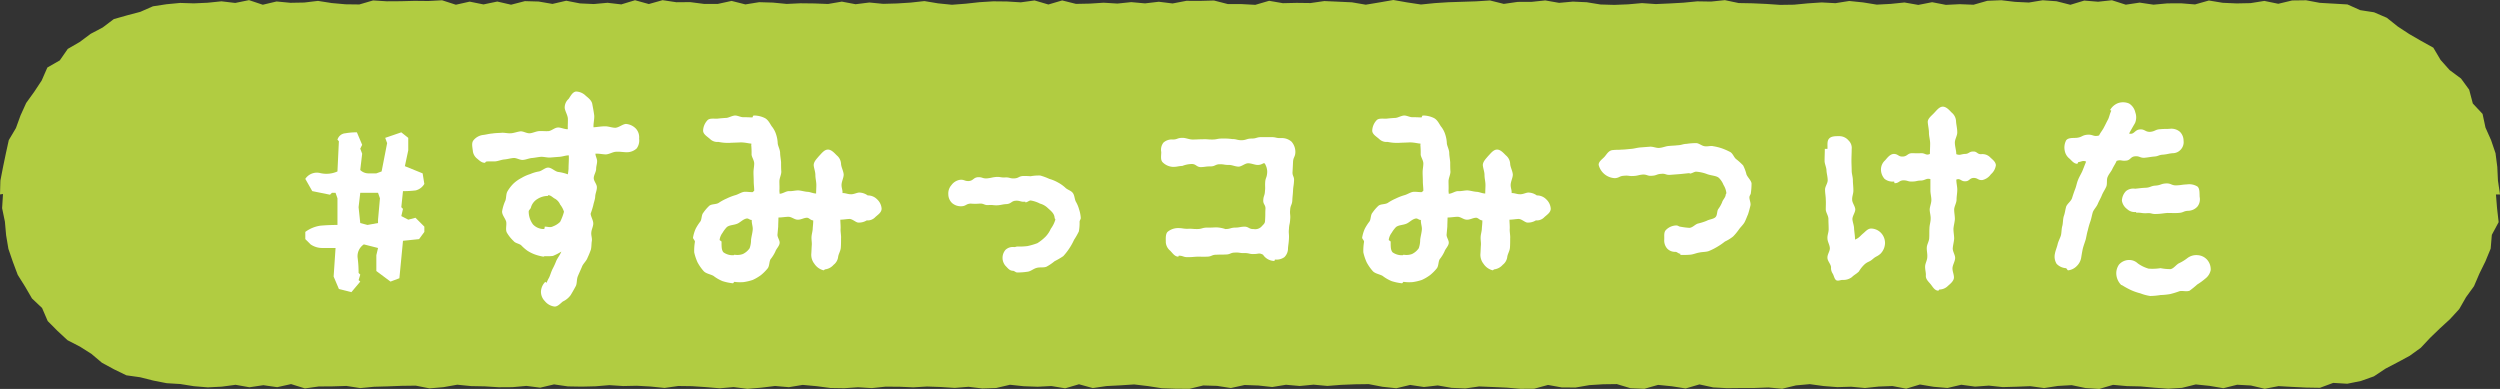
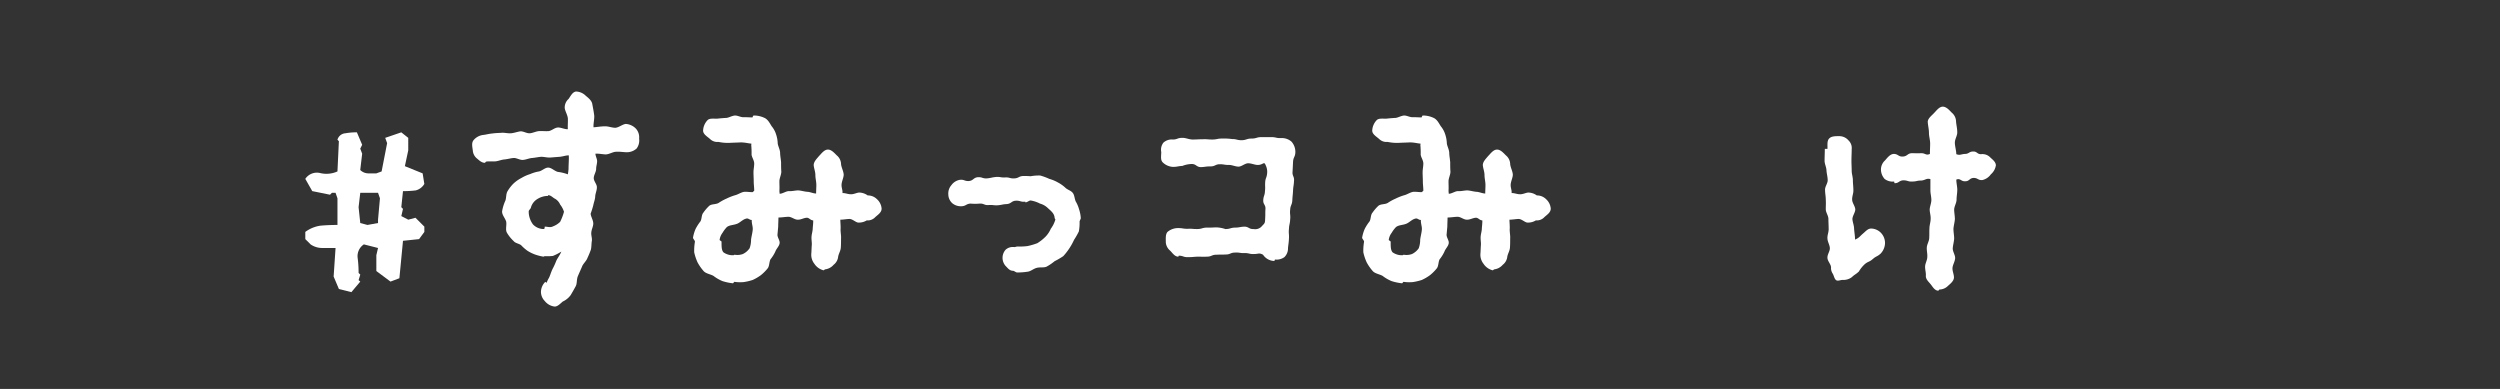
<svg xmlns="http://www.w3.org/2000/svg" viewBox="0 0 260.383 40.507">
  <rect x="0" y="0" width="260.383" height="40.507" fill="#333333" stroke="none" />
  <g id="レイヤー_2" data-name="レイヤー 2">
    <g id="レイヤー_1-2" data-name="レイヤー 1">
-       <polygon points="0 20.253 0.042 18.811 0.316 17.395 0.608 15.993 0.915 14.593 1.658 13.342 2.142 12.012 2.73 10.72 3.56 9.567 4.34 8.388 4.933 7.031 6.228 6.289 7.058 5.094 8.305 4.371 9.443 3.523 10.698 2.861 11.853 1.989 13.235 1.598 14.608 1.236 15.928 0.657 17.341 0.442 18.762 0.306 20.189 0.35 21.626 0.285 23.062 0.137 24.499 0.307 25.935 0.014 27.371 0.493 28.807 0.154 30.243 0.291 31.679 0.265 33.115 0.093 34.551 0.318 35.987 0.447 37.423 0.465 38.859 0.045 40.295 0.136 41.732 0.127 43.168 0.09 44.605 0.105 46.043 0.029 47.48 0.492 48.918 0.17 50.356 0.461 51.794 0.161 53.231 0.49 54.668 0.119 56.105 0.16 57.541 0.408 58.978 0.076 60.409 0.355 61.842 0.421 63.274 0.291 64.708 0.458 66.141 0.024 67.576 0.421 69.011 0.017 70.447 0.233 71.883 0.221 73.321 0.407 74.759 0.409 76.197 0.095 77.634 0.459 79.071 0.228 80.507 0.271 81.942 0.409 83.377 0.342 84.812 0.359 86.246 0.414 87.68 0.169 89.113 0.44 90.546 0.261 91.98 0.4 93.413 0.361 94.846 0.27 96.279 0.113 97.712 0.351 99.146 0.495 100.58 0.386 102.014 0.228 103.448 0.139 104.883 0.155 106.319 0.243 107.755 0.047 109.192 0.469 110.63 0.045 112.068 0.405 113.508 0.376 114.946 0.283 116.384 0.371 117.822 0.222 119.258 0.352 120.695 0.183 122.13 0.361 123.566 0.086 125.001 0.091 126.437 0.053 127.872 0.421 129.308 0.426 130.743 0.504 132.18 0.084 133.616 0.332 135.054 0.3 136.492 0.318 137.931 0.111 139.371 0.175 140.81 0.242 142.249 0.489 143.687 0.25 145.125 0 146.562 0.252 147.999 0.469 149.436 0.324 150.873 0.232 152.31 0.186 153.748 0.139 155.186 0.047 156.625 0.406 158.066 0.198 159.506 0.195 160.945 0.044 162.384 0.297 163.822 0.168 165.26 0.233 166.698 0.467 168.136 0.509 169.575 0.451 171.015 0.324 172.456 0.424 173.896 0.361 175.336 0.28 176.775 0.14 178.214 0.163 179.653 0.015 181.092 0.318 182.533 0.345 183.974 0.41 185.414 0.508 186.853 0.488 188.293 0.35 189.733 0.254 191.167 0.331 192.602 0.103 194.038 0.25 195.475 0.482 196.915 0.406 198.357 0.259 199.797 0.512 201.235 0.229 202.673 0.507 204.111 0.436 205.549 0.493 206.991 0.082 208.433 0.023 209.874 0.194 211.313 0.264 212.753 0.027 214.196 0.132 215.638 0.498 217.079 0.061 218.521 0.179 219.965 0.026 221.407 0.488 222.851 0.272 224.294 0.486 225.738 0.352 227.179 0.346 228.619 0.462 230.064 0.053 231.507 0.292 232.951 0.356 234.397 0.326 235.842 0.096 237.289 0.394 238.739 0.047 240.189 0.029 241.617 0.296 243.047 0.378 244.495 0.462 245.825 1.058 247.266 1.28 248.593 1.851 249.738 2.763 250.927 3.544 252.163 4.258 253.438 4.965 254.198 6.247 255.139 7.303 256.323 8.179 257.173 9.342 257.551 10.778 258.567 11.864 258.871 13.288 259.454 14.598 259.918 15.963 260.101 17.39 260.171 18.824 260.383 20.253 259.96 20.253 260.075 21.676 260.242 23.137 259.532 24.461 259.411 25.897 258.866 27.219 258.238 28.495 257.678 29.802 256.844 30.956 256.137 32.192 255.175 33.24 254.131 34.198 253.116 35.176 252.137 36.22 250.982 37.055 249.728 37.731 248.468 38.391 247.252 39.197 245.892 39.681 244.476 39.967 243.011 39.879 241.629 40.391 240.189 40.366 238.752 40.297 237.316 40.216 235.879 40.492 234.443 40.151 233.007 40.072 231.571 40.433 230.135 40.189 228.699 40.04 227.263 40.397 225.827 40.481 224.391 40.38 222.955 40.247 221.519 40.214 220.083 40.083 218.646 40.507 217.21 40.416 215.773 40.115 214.335 40.197 212.898 40.419 211.46 40.222 210.022 40.278 208.584 40.318 207.147 40.163 205.71 40.267 204.273 40.073 202.837 40.41 201.4 40.286 199.968 40.047 198.536 40.481 197.104 40.207 195.67 40.262 194.237 40.414 192.802 40.279 191.367 40.321 189.931 40.208 188.495 40.011 187.057 40.14 185.619 40.487 184.181 40.358 182.744 40.409 181.307 40.412 179.871 40.427 178.436 40.352 177.001 40.038 175.566 40.46 174.132 40.232 172.698 40.087 171.265 40.493 169.831 40.436 168.398 40.004 166.965 40.023 165.532 40.113 164.099 40.363 162.666 40.354 161.232 40.093 159.798 40.484 158.364 40.494 156.93 40.374 155.495 40.309 154.059 40.25 152.623 40.456 151.186 40.396 149.748 40.145 148.31 40.309 146.87 40.092 145.431 40.438 143.994 40.285 142.556 40.008 141.12 40.027 139.683 40.084 138.247 40.196 136.812 40.064 135.377 40.202 133.941 40.075 132.506 40.309 131.07 40.152 129.634 40.099 128.198 40.415 126.762 40.19 125.324 40.147 123.886 40.496 122.447 40.487 121.007 40.437 119.568 40.212 118.129 40.041 116.691 40.134 115.253 40.209 113.816 40.418 112.379 40.022 110.942 40.445 109.505 40.207 108.068 40.28 106.63 40.227 105.192 40.074 103.753 40.412 102.312 40.459 100.872 40.286 99.433 40.401 97.994 40.308 96.556 40.258 95.118 40.342 93.68 40.281 92.241 40.271 90.802 40.422 89.363 40.336 87.922 40.433 86.482 40.409 85.042 40.22 83.603 40.088 82.164 40.327 80.725 40.202 79.285 40.378 77.845 40.495 76.404 40.317 74.964 40.441 73.524 40.319 72.085 40.222 70.645 40.203 69.21 40.406 67.776 40.259 66.34 40.178 64.903 40.208 63.463 40.114 62.021 40.234 60.581 40.269 59.142 40.244 57.705 40.036 56.267 40.376 54.828 40.193 53.387 40.323 51.945 40.333 50.504 40.241 49.065 40.213 47.624 40.069 46.182 40.325 44.74 40.448 43.299 40.166 41.856 40.185 40.413 40.241 38.971 40.282 37.527 40.421 36.084 40.197 34.64 40.242 33.199 40.252 31.759 40.455 30.314 40.004 28.871 40.325 27.427 40.119 25.98 40.335 24.536 40.079 23.089 40.272 21.639 40.345 20.189 40.224 18.776 39.997 17.362 39.911 15.972 39.638 14.599 39.292 13.163 39.09 11.873 38.463 10.618 37.782 9.52 36.855 8.326 36.1 7.032 35.434 5.981 34.458 4.968 33.438 4.383 32.08 3.329 31.083 2.611 29.846 1.846 28.626 1.341 27.279 0.876 25.921 0.637 24.504 0.51 23.082 0.22 21.681 0.313 20.204 0 20.253" style="fill:#b1cc41" />
      <path d="M35.299,30.103l-.55-1.3.2-2.974h-1.375a2.146,2.146,0,0,1-1.225-.375l-.55-.55v-.75a3.476,3.476,0,0,1,1.575-.65c.574-.05,1.149-.075,1.774-.075V20.655l-.2-.575h-.375l-.2.2-1.85-.375-.725-1.274a1.444,1.444,0,0,1,1.575-.6,2.799,2.799,0,0,0,1.774-.175l.149-3.149-.149-.15a.917.917,0,0,1,.824-.675,6.695,6.695,0,0,1,1.2-.1l.55,1.3-.2.4.2.525-.2,1.7a1.222,1.222,0,0,0,.825.35h.85l.55-.2.575-2.949-.2-.55,1.675-.575.725.575v1.299l-.351,1.65,1.85.75.176,1.1a1.456,1.456,0,0,1-.9.675,10.292,10.292,0,0,1-1.324.075L41.798,21.58l.175.175-.175.75.725.375.75-.2.925.925v.55l-.55.75-1.675.175-.375,3.899-.925.35L39.198,28.228V26.578l.175-.75-1.475-.375a1.468,1.468,0,0,0-.649,1.399,11.716,11.716,0,0,1,.1,1.575l.175.175-.175.575.175.15-.925,1.1Zm4.074-7.223.2-2.225-.2-.575h-1.85L37.348,21.58l.175,1.649.75.2,1.1-.2Z" style="fill:#fff" />
      <path d="M66.316,15.456a1.502,1.502,0,0,1-1.025.4c-.35,0-.725-.075-1.1-.05-.35,0-.7.25-1.074.275-.351,0-.726-.1-1.101-.075,0,.25.176.525.176.775,0,.275-.101.525-.101.8,0,.325-.25.65-.25.975,0,.325.351.65.325.975,0,.325-.175.649-.175.975-.025.3-.15.6-.2.875a9.078,9.078,0,0,1-.274.875c.024.325.274.675.274,1.025,0,.3-.175.6-.2.899-.05.3.101.625.051.925-.051.275-.025.6-.101.9a8.785,8.785,0,0,1-.35.85c-.125.35-.475.625-.575.925-.149.35-.3.675-.425.975-.149.35-.075.775-.225,1.05-.2.375-.375.675-.525.925a2.101,2.101,0,0,1-.824.675c-.275.225-.525.525-.851.525a1.542,1.542,0,0,1-1.024-.575,1.373,1.373,0,0,1-.399-1,1.539,1.539,0,0,1,.449-1l.125.1c.051-.075.101-.25.25-.5.125-.225.2-.55.375-.925a7.407,7.407,0,0,0,.4-.875c.125-.275.399-.625.524-.95a5.781,5.781,0,0,1-.875.45,4.563,4.563,0,0,1-.824.025c-.075,0-.125.05-.175.05a5.019,5.019,0,0,1-.875-.225,4,4,0,0,1-.8-.4,4.704,4.704,0,0,1-.65-.575c-.25-.175-.6-.2-.774-.425a3.862,3.862,0,0,1-.7-.875c-.175-.325,0-.8-.074-1.15-.101-.35-.426-.675-.426-1.05a4.307,4.307,0,0,1,.351-1.149c.1-.325.05-.7.225-.975a3.869,3.869,0,0,1,.625-.8,3.732,3.732,0,0,1,.825-.575,4.125,4.125,0,0,1,.899-.4,3.927,3.927,0,0,1,.925-.275c.325-.075.625-.4.949-.4.351,0,.675.375,1.025.45a4.745,4.745,0,0,1,1.024.25c.05.025-.024-.025,0,0a4.453,4.453,0,0,0,.075-.575c0-.475.05-.95.025-1.4-.325,0-.625.125-.95.15-.325.025-.649.05-.95.075-.324.025-.649-.075-.975-.075-.324.025-.649.1-.949.125-.325.025-.625.175-.95.2s-.675-.225-.975-.2c-.325.025-.649.125-.95.15-.324.025-.649.175-.949.2-.35.025-.675-.025-.95.025-.05,0-.1.125-.149.125-.351,0-.601-.275-.85-.475a1.18,1.18,0,0,1-.4-.8c-.05-.4-.15-.8.075-1.075a1.533,1.533,0,0,1,1-.55c.274-.025.6-.125.949-.15.3-.05.625-.05.975-.075.3-.025.65.075.975.05.325-.025.625-.15.976-.2.324-.025.649.225.999.2.3-.025.625-.2.95-.225.325-.025.649.025.975,0,.325-.025.625-.35.975-.375.3-.025.725.2,1.05.175-.024-.35.025-.8,0-1.15-.05-.375-.274-.7-.325-1.049a1.186,1.186,0,0,1,.4-.95c.2-.275.399-.725.774-.774a1.485,1.485,0,0,1,1.025.45c.274.225.625.5.675.875.075.4.149.775.199,1.175.025.4-.1.825-.074,1.225.399-.025.774-.1,1.149-.1.375-.025.75.15,1.125.15.375-.025.75-.375,1.1-.4a1.608,1.608,0,0,1,1.05.5,1.342,1.342,0,0,1,.325,1.024A1.415,1.415,0,0,1,66.316,15.456Zm-7.974,5.849a1.284,1.284,0,0,0-.524-.6c-.226-.1-.425-.375-.726-.375l-.024.075a2.092,2.092,0,0,0-1.1.325,1.492,1.492,0,0,0-.675.899c-.025.125-.226.25-.226.4a2.246,2.246,0,0,0,.45,1.35,1.547,1.547,0,0,0,1.149.475c.051,0,.075-.25.075-.25.3,0,.575.125.85-.025a2.081,2.081,0,0,0,.75-.475,5.415,5.415,0,0,0,.4-1.05A2.352,2.352,0,0,0,58.342,21.305Z" style="fill:#fff" />
      <path d="M91.171,22.605a1.087,1.087,0,0,1-.899.35,1.529,1.529,0,0,1-.899.225c-.25-.025-.55-.35-.875-.375-.275,0-.65.075-.975.075,0,.3.05.7.024,1.024,0,.325.075.65.05.95,0,.325,0,.649-.024.95-.025.325-.225.625-.275.925a1.22,1.22,0,0,1-.475.85,1.39,1.39,0,0,1-.875.475c-.05,0-.125.1-.175.1a1.608,1.608,0,0,1-.949-.675,1.506,1.506,0,0,1-.325-1.05c.024-.275.024-.575.05-.899.025-.275-.05-.575-.025-.9.025-.3.125-.575.125-.875.025-.3.051-.5.051-.8-.275,0-.425-.275-.65-.275-.325,0-.649.225-.975.2-.325,0-.625-.3-.95-.3-.3,0-.725.075-1.049.075,0,.3-.025.675-.025.95-.025.275-.05.55-.075.825-.024.275.25.6.225.875-.024.325-.35.6-.449.9a3.908,3.908,0,0,1-.5.8c-.15.275-.1.7-.3.95a4.648,4.648,0,0,1-.7.7,4.733,4.733,0,0,1-.85.5,5.268,5.268,0,0,1-.95.225,4.046,4.046,0,0,1-.949-.025c-.075,0-.101.15-.175.15a5.498,5.498,0,0,1-1.075-.225,4.072,4.072,0,0,1-.949-.55c-.325-.175-.75-.225-1-.475a4.785,4.785,0,0,1-.65-.925,5.217,5.217,0,0,1-.35-1.05,5.536,5.536,0,0,1,.075-1.1c0-.15-.2-.3-.2-.425a3.928,3.928,0,0,1,.275-.925,5.057,5.057,0,0,1,.5-.775c.149-.25.1-.675.3-.9a4.333,4.333,0,0,1,.624-.725c.25-.2.7-.125.976-.3a5.232,5.232,0,0,1,.824-.45,5.556,5.556,0,0,1,.9-.35c.3-.075.6-.3.925-.35.324-.025.624.05.925.025,0-.075.1-.075.125-.15,0-.325-.051-.65-.051-.975,0-.3-.024-.625-.024-.925,0-.325.075-.625.075-.925,0-.325-.25-.65-.275-.925a8.99,8.99,0,0,0-.025-.9c-.024-.15.025-.175,0-.25-.225,0-.624-.125-1.124-.125-.375.025-.775.025-1.15.05a4.73,4.73,0,0,1-1.149-.1,1.082,1.082,0,0,1-.875-.3c-.274-.25-.699-.475-.725-.85a1.662,1.662,0,0,1,.45-1.1c.225-.25.675-.15,1.074-.175,0,0,.375-.05.9-.075.274-.025.574-.225.899-.25.3,0,.625.2.899.175.4,0,.726.025.925.025,0,0,.051-.2.125-.2a2.622,2.622,0,0,1,1.125.25c.375.175.55.575.75.875a2.477,2.477,0,0,1,.45.825,3.34,3.34,0,0,1,.175.95c.024.275.225.6.25.975,0,.3.074.65.1,1,0,.3,0,.65.025.975,0,.325-.2.675-.2,1,0,.325.024.675,0,1,0,.025.024.25.024.3.325,0,.65-.275.976-.275.324.025.649-.075.975-.075.324.025.625.125.949.15.25,0,.601.175.9.175,0-.275.024-.625.024-.875,0-.375-.1-.7-.1-1.05,0-.35-.15-.7-.175-1.025,0-.375.324-.675.55-.95.25-.25.524-.65.899-.675s.7.35.95.6a1.214,1.214,0,0,1,.449.9c.025.35.25.725.275,1.1,0,.35-.225.725-.225,1.1,0,.3.125.525.1.825.325,0,.55.125.85.125.325.025.65-.175.9-.175a1.542,1.542,0,0,1,.874.3,1.338,1.338,0,0,1,.976.4,1.458,1.458,0,0,1,.475.975C91.821,22.13,91.446,22.355,91.171,22.605Zm-12.871.3c-.2.025-.301-.15-.5-.15-.4.05-.7.425-1.025.55-.375.15-.8.125-1.074.35a3.139,3.139,0,0,0-.45.6,1.508,1.508,0,0,0-.3.725c-.025.05.2.125.2.2,0,.525,0,.875.2,1.1a1.638,1.638,0,0,0,1.049.3c.051,0,.075-.05.101-.05a1.675,1.675,0,0,0,.875-.075,1.799,1.799,0,0,0,.699-.6,2.602,2.602,0,0,0,.15-.9c.05-.375.149-.7.175-1.05C78.424,23.579,78.274,23.28,78.299,22.905Z" style="fill:#fff" />
      <path d="M112.441,23.079a4.759,4.759,0,0,1-.075,1.025,7.818,7.818,0,0,1-.499.875,6.434,6.434,0,0,1-.5.9,6.269,6.269,0,0,1-.625.8,7.624,7.624,0,0,1-.9.525,5.043,5.043,0,0,1-.85.575c-.3.125-.699.025-1.024.125-.325.075-.625.375-.975.4a6.781,6.781,0,0,1-1.025.075h-.024c-.15,0-.275-.15-.425-.175-.375,0-.55-.275-.8-.525a1.28,1.28,0,0,1,.024-1.675,1.131,1.131,0,0,1,.85-.275c.125.025.25-.05.351-.05a7.329,7.329,0,0,0,1.074-.05,7.253,7.253,0,0,0,1.025-.3,4.802,4.802,0,0,0,.85-.675,2.798,2.798,0,0,0,.55-.825,3.061,3.061,0,0,0,.475-.95c0-.075-.075-.125-.075-.175-.024-.475-.375-.725-.725-1.049a1.869,1.869,0,0,0-.8-.45,3.183,3.183,0,0,0-.975-.325c-.15,0-.325.175-.524.2-.025,0-.025-.075-.051-.075-.475.05-.5-.125-.975-.1-.449.025-.449.3-.925.35-.475.025-.449.075-.925.125-.475.025-.475-.05-.949-.025-.476.05-.5-.175-.95-.15a5.195,5.195,0,0,1-.949,0c-.476.025-.476.25-.925.275a1.386,1.386,0,0,1-1-.325,1.266,1.266,0,0,1-.4-.925,1.303,1.303,0,0,1,.325-.95,1.366,1.366,0,0,1,.875-.55c.475-.05.475.15.949.125.476-.05.45-.35.925-.399.476-.025.476.15.95.125.475-.05.475-.1.95-.15.475-.025.475.075.949.05s.475.125.95.1c.475-.025.449-.225.925-.25a7.65,7.65,0,0,1,.774.025,4.743,4.743,0,0,1,1-.075,6.157,6.157,0,0,1,.949.35,4.039,4.039,0,0,1,.9.375,3.604,3.604,0,0,1,.8.575c.225.2.574.275.75.525.175.225.175.6.3.875a3.398,3.398,0,0,1,.35.825,3.577,3.577,0,0,1,.175.899C112.566,22.829,112.466,22.93,112.441,23.079Z" style="fill:#fff" />
      <path d="M134.675,16.856c-.024.5-.024.5-.05 1-.05.5.2.5.15 1-.025.5-.075.5-.101,1-.024.5-.05.5-.075,1-.024.5-.199.5-.225 1-.05.475.05.5,0,1-.025.5-.1.475-.125.975-.05.5.025.5,0,1-.025.5-.05.5-.1,1a1.261,1.261,0,0,1-.375.95,1.398,1.398,0,0,1-.975.25c-.025,0-.051.15-.075.15a1.447,1.447,0,0,1-1.175-.65c-.425-.225-.45-.075-.925-.075-.5.025-.5-.1-1-.1-.475.025-.5-.075-.975-.05-.5,0-.5.2-.975.2-.5.025-.5,0-1,.025-.475,0-.475.2-.975.2-.475.025-.475,0-.975,0-.5.025-.5.05-.975.05-.5.025-.5-.15-.975-.15-.025,0-.025.1-.051.1-.375,0-.6-.375-.85-.625a1.248,1.248,0,0,1-.45-.85c0-.375-.05-.85.176-1.1a1.695,1.695,0,0,1,1.1-.4c.5,0,.5.075.999.075.476-.025.476.025.976.025s.5-.125.975-.15c.5,0,.5,0,1-.025a3.31,3.31,0,0,1,.975.175c.5,0,.5-.125.975-.15.5,0,.5-.075,1-.1.475,0,.475.275.975.25a.9.9,0,0,0,.875-.325c.324-.325.3-.325.324-.8.025-.475,0-.475.025-.925.05-.475-.25-.5-.225-.95.024-.475.149-.45.175-.925.05-.45,0-.45.024-.925.025-.475.15-.45.2-.925a1.548,1.548,0,0,0-.15-.875c-.175-.45-.249-.025-.824-.025-.3,0-.65-.175-1-.175-.325,0-.649.325-.975.35-.35,0-.7-.175-.975-.175-.6,0-.5-.075-1-.075-.475,0-.475.225-.975.225s-.475.05-.975.075c-.5,0-.5-.325-.975-.325a2.867,2.867,0,0,0-.976.2c-.499.025-.499.1-.999.1a1.636,1.636,0,0,1-1.05-.475c-.25-.25-.15-.675-.15-1.075a1.206,1.206,0,0,1,.226-.975,1.287,1.287,0,0,1,.975-.325c.5,0,.449-.175,1.024-.175.325,0,.7.175,1.024.175.575,0,.525-.025,1.025-.025.524-.025.524.025,1.024.025.525,0,.525-.1,1.024-.1a6.347,6.347,0,0,1,1.05.05c.5,0,.5.125,1.025.125.5-.025.5-.175,1.024-.175.5,0,.5-.15,1.024-.15h1.025c.5,0,.5.125,1.024.1a1.533,1.533,0,0,1,1.075.375,1.612,1.612,0,0,1,.399,1.1C134.9,16.356,134.701,16.356,134.675,16.856Z" style="fill:#fff" />
      <path d="M160.863,22.605a1.087,1.087,0,0,1-.899.35,1.529,1.529,0,0,1-.899.225c-.25-.025-.55-.35-.875-.375-.275,0-.65.075-.975.075,0,.3.05.7.024,1.024,0,.325.075.65.05.95,0,.325,0,.649-.024.95-.025.325-.225.625-.275.925a1.22,1.22,0,0,1-.475.85,1.39,1.39,0,0,1-.875.475c-.05,0-.125.1-.175.1a1.608,1.608,0,0,1-.949-.675,1.506,1.506,0,0,1-.325-1.05c.024-.275.024-.575.05-.899.025-.275-.05-.575-.025-.9.025-.3.125-.575.125-.875.025-.3.051-.5.051-.8-.275,0-.426-.275-.65-.275-.325,0-.649.225-.975.2-.325,0-.625-.3-.95-.3-.3,0-.725.075-1.05.075,0,.3-.024.675-.024.95-.025.275-.05.55-.075.825-.024.275.25.6.225.875-.024.325-.35.6-.449.9a3.908,3.908,0,0,1-.5.8c-.15.275-.1.7-.3.95a4.648,4.648,0,0,1-.7.7,4.733,4.733,0,0,1-.85.5,5.268,5.268,0,0,1-.95.225,4.046,4.046,0,0,1-.949-.025c-.075,0-.101.15-.175.15a5.497,5.497,0,0,1-1.075-.225,4.072,4.072,0,0,1-.949-.55c-.325-.175-.75-.225-1-.475a4.785,4.785,0,0,1-.65-.925,5.218,5.218,0,0,1-.35-1.05,5.537,5.537,0,0,1,.075-1.1c0-.15-.2-.3-.2-.425a3.928,3.928,0,0,1,.275-.925,5.057,5.057,0,0,1,.5-.775c.149-.25.1-.675.3-.9a4.294,4.294,0,0,1,.625-.725c.249-.2.699-.125.975-.3a5.231,5.231,0,0,1,.824-.45,5.555,5.555,0,0,1,.9-.35c.3-.075.6-.3.925-.35.324-.025.624.05.925.025,0-.075.1-.075.125-.15,0-.325-.051-.65-.051-.975,0-.3-.024-.625-.024-.925,0-.325.075-.625.075-.925,0-.325-.25-.65-.275-.925a8.99,8.99,0,0,0-.025-.9c-.024-.15.025-.175,0-.25-.225,0-.624-.125-1.124-.125-.375.025-.775.025-1.15.05a4.73,4.73,0,0,1-1.149-.1,1.082,1.082,0,0,1-.875-.3c-.274-.25-.699-.475-.725-.85a1.662,1.662,0,0,1,.45-1.1c.225-.25.675-.15,1.074-.175,0,0,.375-.05.9-.075.274-.025.574-.225.899-.25.3,0,.625.2.899.175.4,0,.726.025.925.025,0,0,.051-.2.125-.2a2.622,2.622,0,0,1,1.125.25c.375.175.55.575.75.875a2.477,2.477,0,0,1,.45.825,3.34,3.34,0,0,1,.175.95c.024.275.225.6.25.975,0,.3.074.65.1,1,0,.3,0,.65.025.975,0,.325-.2.675-.2,1,0,.325.024.675,0,1,0,.025.024.25.024.3.325,0,.65-.275.976-.275.324.025.649-.075.975-.075.325.025.625.125.949.15.25,0,.601.175.9.175,0-.275.024-.625.024-.875,0-.375-.1-.7-.1-1.05,0-.35-.15-.7-.175-1.025,0-.375.325-.675.55-.95.25-.25.524-.65.899-.675s.7.35.95.6a1.214,1.214,0,0,1,.449.9c.025.35.25.725.275,1.1,0,.35-.225.725-.225,1.1,0,.3.125.525.1.825.325,0,.55.125.85.125.325.025.65-.175.9-.175a1.542,1.542,0,0,1,.874.3,1.338,1.338,0,0,1,.976.4,1.458,1.458,0,0,1,.475.975C161.513,22.13,161.138,22.355,160.863,22.605Zm-12.871.3c-.2.025-.301-.15-.5-.15-.4.05-.7.425-1.025.55-.375.15-.8.125-1.074.35a3.138,3.138,0,0,0-.45.6,1.508,1.508,0,0,0-.3.725c-.025.05.2.125.2.2,0,.525,0,.875.2,1.1a1.638,1.638,0,0,0,1.049.3c.051,0,.075-.05.101-.05a1.675,1.675,0,0,0,.875-.075,1.799,1.799,0,0,0,.699-.6,2.601,2.601,0,0,0,.15-.9c.05-.375.149-.7.175-1.05C148.117,23.579,147.966,23.28,147.992,22.905Z" style="fill:#fff" />
-       <path d="M182.358,20.105c0,.125-.125.25-.149.4-.025.3.175.625.1.925s-.15.6-.25.9c-.125.275-.225.575-.375.85-.149.25-.399.475-.575.725a5.678,5.678,0,0,1-.6.725,4.072,4.072,0,0,1-.85.525,6.449,6.449,0,0,1-.8.55,6.087,6.087,0,0,1-.899.45c-.3.1-.65.075-.976.15-.324.05-.624.2-.975.225-.3.025-.649.025-.975.025-.024,0-.024-.125-.024-.125-.176,0-.351-.2-.5-.2a1.115,1.115,0,0,1-.875-.35,1.271,1.271,0,0,1-.3-.9c.024-.375-.075-.8.2-1.049a1.553,1.553,0,0,1,1.074-.45c.15,0,.275.125.375.125a8.055,8.055,0,0,0,.975.125c.35-.025.6-.375.899-.45a6.049,6.049,0,0,0,.875-.275c.325-.175.7-.175.925-.375.226-.2.15-.625.3-.85a3.274,3.274,0,0,0,.4-.7c.075-.275.35-.5.375-.775,0-.075.075-.15.075-.2a2.037,2.037,0,0,0-.301-.85,2.122,2.122,0,0,0-.475-.725c-.25-.225-.699-.225-1.175-.375a4.03,4.03,0,0,0-1.199-.275c-.2,0-.4.175-.65.2-.024,0-.024-.05-.05-.05-.5.05-.45.05-.975.1-.325.025-.649.05-.975.075-.525.05-.5-.15-.975-.1-.5.025-.476.175-.976.2-.475.05-.499-.15-.975-.125-.475.05-.475.125-.975.15-.475.025-.475-.075-.975-.025-.475.025-.475.225-.95.25a1.822,1.822,0,0,1-1.674-1.375c-.025-.375.425-.625.649-.9s.425-.625.825-.65c.475-.05.375,0,.949-.05.3,0,.625-.05.975-.075.301-.025.625-.125.95-.15s.649-.05.975-.075c.35-.025.675.15.975.125.375-.025.675-.175.975-.2.575-.05.476-.025.95-.075.475-.025.475-.125.95-.15a6.412,6.412,0,0,1,.975-.075c.3,0,.6.3.899.325.3.05.625-.075.899,0a5.28,5.28,0,0,1,.9.225,6.705,6.705,0,0,1,.85.375c.275.15.375.525.6.725a6.555,6.555,0,0,1,.75.675,4.327,4.327,0,0,1,.35.95c.15.325.45.575.525.9A7.362,7.362,0,0,1,182.358,20.105Z" style="fill:#fff" />
      <path d="M195.858,26.429c-.375.325-.425.225-.8.55-.375.325-.45.225-.825.525a3.248,3.248,0,0,0-.624.775c-.351.325-.4.275-.75.6a1.463,1.463,0,0,1-.95.275c-.2,0-.449.125-.625.05-.225-.1-.274-.5-.399-.7a1.054,1.054,0,0,1-.175-.675c-.025-.325-.375-.65-.375-.975-.025-.35.274-.7.25-1.024-.025-.35-.25-.675-.25-1-.025-.35.149-.675.125-1.024,0-.325-.025-.675-.025-1,0-.35-.274-.675-.274-1,0-.35.024-.675,0-1,0-.35-.075-.675-.075-1.025-.025-.325.274-.675.274-1,0-.35-.1-.675-.125-1,0-.35-.199-.7-.199-1.024,0-.425.024-.85.024-1.25h.275c.024-.375-.075-.85.2-1.1.25-.25.725-.225,1.1-.225a1.259,1.259,0,0,1,.899.45,1.071,1.071,0,0,1,.325.9c0,.4-.025.8-.025,1.225,0,.325.025.675.025,1.024,0,.325.125.65.125,1,0,.325.05.675.05 1.0.025.35-.15.675-.125,1.025,0,.325.3.65.325,1,0,.325-.3.675-.3,1.024.024.325.175.65.175,1,.024.325.1.775.1,1.125.45-.2.45-.3.825-.625.3-.25.524-.55.899-.525a1.457,1.457,0,0,1,1,.475,1.533,1.533,0,0,1,.399,1.05A1.638,1.638,0,0,1,195.858,26.429Zm11.497-8.273a1.49,1.49,0,0,1-.899.6c-.45.025-.45-.225-.9-.225-.449.025-.425.35-.874.35-.45.025-.5-.35-.925-.175,0,.35.1.725.1,1.05,0,.35-.075.7-.075,1.025,0,.35-.225.675-.25,1.025,0,.35.075.675.075,1.024-.024.325-.125.675-.149,1,0,.35.074.7.074,1.025-.024.35-.125.675-.149,1.024,0,.35.274.7.25,1.025-.025.35-.25.675-.275 1-.024.35.175.7.15,1.05-.05.35-.375.6-.625.825a1.273,1.273,0,0,1-.875.375c-.05,0-.1.125-.125.125-.399-.025-.575-.4-.8-.675s-.524-.525-.5-.9c.025-.325-.1-.649-.074-1.0.024-.3.225-.625.225-.95.024-.325-.075-.675-.05-1,.024-.325.25-.65.25-.975.024-.325,0-.675.024-1,0-.325.125-.649.125-.975.025-.325-.1-.675-.1-1.0.024-.325.175-.65.175-.975,0-.325-.1-.675-.1-1V18.656c-.426-.125-.525.125-.976.15-.449,0-.449.1-.925.1-.449.025-.449-.125-.925-.125-.449.025-.449.3-.899.3-.024,0-.05-.175-.05-.175a1.357,1.357,0,0,1-1-.275,1.493,1.493,0,0,1-.375-1,1.288,1.288,0,0,1,.425-.925c.226-.25.5-.649.9-.675.475,0,.475.3.949.275.476-.025.476-.325.925-.35.476,0,.476.025.95,0s.524.275.949.075c0-.375.025-.725.025-1.075,0-.4-.125-.75-.125-1.125s-.1-.75-.125-1.125c0-.375.4-.649.649-.925.25-.25.525-.649.9-.675.399,0,.699.375.949.625a1.223,1.223,0,0,1,.45.925c.025.35.125.725.125,1.1.025.35-.25.725-.25,1.1,0,.375.15.825.15,1.2.399.15.475,0,.899-.025.425,0,.425-.25.85-.25.425-.025.425.3.85.275a1.136,1.136,0,0,1,.9.3c.25.25.6.475.625.85A1.519,1.519,0,0,1,207.355,18.156Z" style="fill:#fff" />
-       <path d="M227.152,15.557a1.118,1.118,0,0,1-.875.4c-.475.05-.475.1-.975.15-.5.025-.475.175-.975.2-.476.05-.476.075-.975.125-.476.025-.5-.2-1-.15-.475.05-.45.425-.95.45-.475.05-.475-.125-.949.025-.125.3-.275.5-.425.8-.125.3-.375.55-.5.85-.15.3-.025.725-.15,1.025s-.325.575-.45.875c-.124.325-.3.6-.425.9-.125.325-.399.575-.524.875-.1.325-.15.65-.25.95a7.969,7.969,0,0,0-.275.95c-.1.325-.149.675-.225.975-.1.325-.225.65-.3.95-.075.35-.125.675-.175.975a1.577,1.577,0,0,1-.45.825,1.48,1.48,0,0,1-.899.45c-.075,0-.15-.2-.226-.225a1.49,1.49,0,0,1-.975-.45,1.429,1.429,0,0,1-.175-1.075c.05-.3.2-.625.275-.95.074-.325.25-.625.35-.95.075-.325.05-.675.149-1,.075-.325.051-.675.15-1.0.125-.325.15-.675.25-1,.125-.3.475-.525.6-.85.101-.325.2-.625.325-.95.125-.3.175-.65.3-.95.125-.325.3-.6.45-.925.125-.3.274-.7.399-1-.35-.15-.425,0-.8.05-.05,0-.075.175-.125.175-.35,0-.574-.325-.824-.55a1.339,1.339,0,0,1-.476-.8,1.601,1.601,0,0,1,.15-1.1c.225-.275.675-.225,1.05-.25.6-.05.575-.275,1.149-.325.6-.05.65.25,1.225.075.125-.275.4-.6.525-.875.149-.275.274-.55.425-.825.125-.275.175-.6.325-.875l-.125-.075a1.614,1.614,0,0,1,.85-.725,1.591,1.591,0,0,1,1.125.05,1.451,1.451,0,0,1,.649.925,1.519,1.519,0,0,1-.025,1.1c-.175.3-.449.775-.624,1.1.524.15.574-.375,1.1-.425.55-.05.574.275,1.1.25.524-.05.524-.25,1.05-.275.524-.05.524,0,1.074-.05a1.356,1.356,0,0,1,.975.325,1.299,1.299,0,0,1,.375.925A1.121,1.121,0,0,1,227.152,15.557Zm2.524,13.472a6.358,6.358,0,0,1-.825.6,9.918,9.918,0,0,1-.8.65c-.325.125-.725-.025-1.05.05a8.673,8.673,0,0,1-.975.3,7.149,7.149,0,0,1-1,.1,7.757,7.757,0,0,1-1.074.1,4.773,4.773,0,0,1-1.025-.275,5.851,5.851,0,0,1-.999-.35,8.647,8.647,0,0,1-.95-.525l-.024.025a1.756,1.756,0,0,1-.525-1.05,1.585,1.585,0,0,1,.275-1.1,1.408,1.408,0,0,1,.999-.475,1.291,1.291,0,0,1,.95.35,3.629,3.629,0,0,0,1.125.55,5.326,5.326,0,0,0,1.249-.05,5.132,5.132,0,0,0,1.05.1c.351-.075.575-.475.9-.625a4.366,4.366,0,0,0,.85-.525,1.539,1.539,0,0,1,1.1-.3,1.434,1.434,0,0,1,.975.5,1.523,1.523,0,0,1,.35,1.05A1.484,1.484,0,0,1,229.676,29.028Zm-.8-7.523a1.336,1.336,0,0,1-.975.45c-.525.025-.45.2-1.05.225-.351.025-.726,0-1.1,0-.375.025-.75.1-1.075.1-.6.05-.55-.125-1.074-.075-.551.025-.551-.075-1.075-.05-.025,0-.05-.075-.075-.075a1.134,1.134,0,0,1-.899-.3,1.363,1.363,0,0,1-.55-.875,1.512,1.512,0,0,1,.425-1,1.196,1.196,0,0,1,.949-.25c.55-.05.55-.075,1.101-.1.524-.025.524-.2,1.049-.225.551-.05.551-.2,1.075-.225.55-.025.55.225,1.1.2.525-.025.525-.075,1.075-.1a1.633,1.633,0,0,1,1.1.225c.25.225.2.7.225,1.075A1.235,1.235,0,0,1,228.877,21.505Z" style="fill:#fff" />
    </g>
  </g>
</svg>